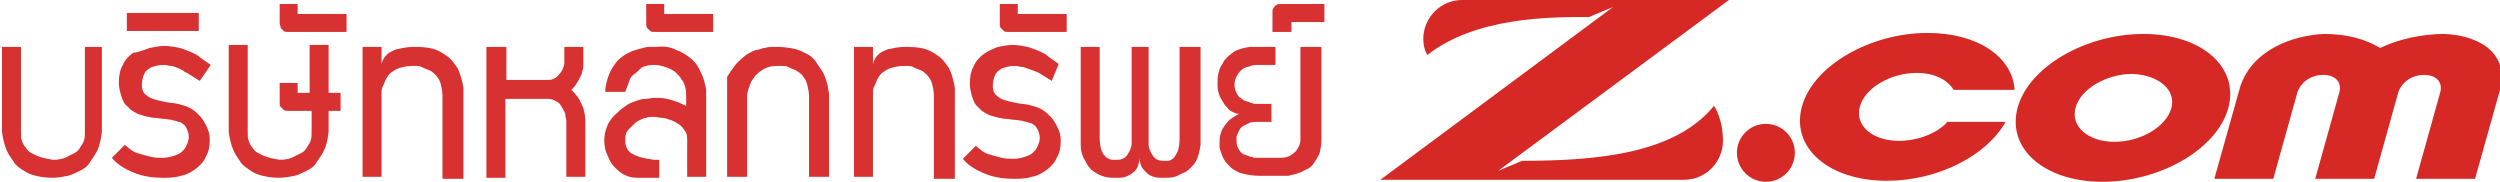
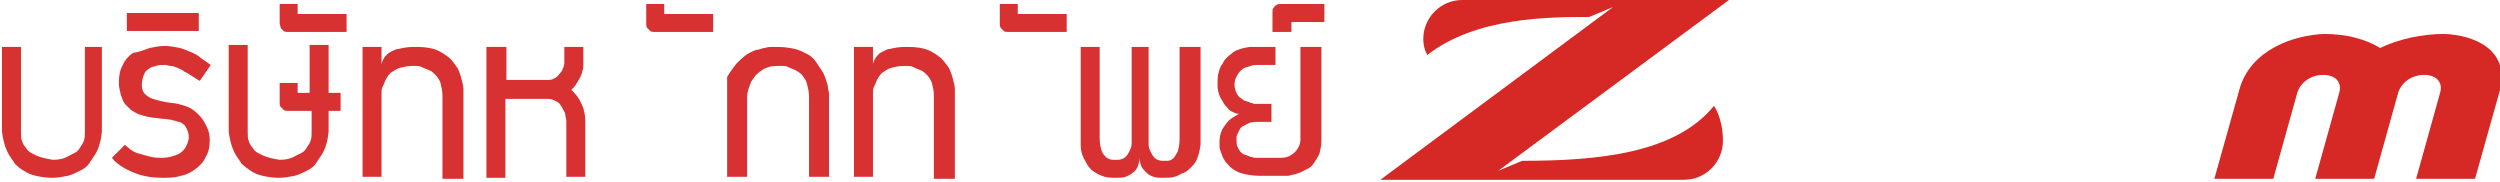
<svg xmlns="http://www.w3.org/2000/svg" version="1.1" id="レイヤー_1" x="0px" y="0px" width="250.3px" height="18.2px" viewBox="0 0 250.3 18.2" style="enable-background:new 0 0 250.3 18.2;" xml:space="preserve">
  <style type="text/css">
	.st0{fill:#D62825;}
	.st1{fill:#D73132;}
</style>
  <g>
    <g>
      <g>
        <path class="st0" d="M152.4,16.1l-2.4,1L173.1,0h-26.7c-2.2,0-3.9,1.8-3.9,3.9c0,1,0.4,1.6,0.4,1.6c4.9-3.8,12.2-3.8,16.2-3.8     l2.4-1L138.2,18h30.4c2.2,0,3.9-1.8,3.9-3.9c0-2.3-0.9-3.5-0.9-3.5C167.7,15.4,159.9,16.1,152.4,16.1" />
      </g>
      <g>
        <path class="st0" d="M244.7,3.4c-2.2,0-4.5,0.5-6.4,1.4c-1.5-0.9-3.4-1.4-5.6-1.4c-2.9,0.1-7.4,1.5-8.5,5.6l-2.5,8.9h5.9l2.4-8.6     c0.3-1,1.3-1.8,2.6-1.8c1.3,0,1.9,0.8,1.6,1.8l-2.4,8.6h5.9l2.4-8.6c0.3-1,1.3-1.8,2.6-1.8s1.9,0.8,1.6,1.8l-2.4,8.6h5.9l2.5-8.9     C251.3,4.9,247.6,3.5,244.7,3.4" />
      </g>
      <g>
-         <path class="st0" d="M176.8,18.2c-1.6,0-2.9-1.3-2.9-2.9c0-1.6,1.3-2.9,2.9-2.9c1.6,0,2.9,1.3,2.9,2.9     C179.7,16.9,178.4,18.2,176.8,18.2" />
-       </g>
+         </g>
      <g>
-         <path class="st0" d="M214.6,3.4c-5.8,0-11.5,3.3-12.6,7.4c-1.1,4.1,2.7,7.4,8.5,7.4c5.8,0,11.5-3.3,12.6-7.4     C224.2,6.7,220.4,3.4,214.6,3.4 M217.4,10.8c-0.5,1.9-3.1,3.4-5.7,3.4c-2.6,0-4.4-1.5-3.9-3.4c0.5-1.9,3.1-3.4,5.7-3.4     C216.1,7.5,217.9,9,217.4,10.8" />
-       </g>
+         </g>
      <g>
-         <path class="st0" d="M194.9,12.3c-1.1,1.1-2.9,1.8-4.8,1.8c-2.6,0-4.4-1.5-3.9-3.4c0.5-1.9,3.1-3.4,5.7-3.4     c1.8,0,3.1,0.7,3.7,1.7h6.1c-0.2-3.3-3.7-5.7-8.7-5.7c-5.8,0-11.5,3.3-12.6,7.4c-1.1,4.1,2.7,7.4,8.5,7.4c5.1,0,10-2.5,11.9-5.9     H194.9z" />
-       </g>
+         </g>
    </g>
    <g>
      <path class="st1" d="M10.2,4.7v8.5c-0.1,0.9-0.3,1.7-0.7,2.3c-0.2,0.3-0.4,0.6-0.6,0.9c-0.2,0.3-0.5,0.5-0.9,0.7s-0.8,0.4-1.2,0.5    c-0.5,0.1-1,0.2-1.6,0.2c-0.6,0-1.2-0.1-1.6-0.2c-0.5-0.1-0.9-0.3-1.2-0.5c-0.4-0.2-0.7-0.5-0.9-0.7c-0.2-0.3-0.4-0.6-0.6-0.9    c-0.4-0.7-0.6-1.5-0.7-2.3V4.7h1.9v8.5c0,0.4,0,0.7,0.1,0.9c0.1,0.3,0.2,0.5,0.4,0.7c0.1,0.2,0.3,0.4,0.5,0.5    c0.2,0.1,0.4,0.2,0.6,0.3c0.5,0.2,1,0.3,1.6,0.4c0.6,0,1.1-0.1,1.6-0.4c0.2-0.1,0.4-0.2,0.6-0.3c0.2-0.1,0.4-0.3,0.5-0.5    c0.1-0.2,0.3-0.4,0.4-0.7c0.1-0.3,0.1-0.6,0.1-0.9V4.7H10.2z" />
      <path class="st1" d="M20,8.1l-0.8-0.5c-0.2-0.1-0.4-0.3-0.7-0.4C18.3,7,18,6.9,17.8,6.8c-0.3-0.1-0.5-0.2-0.7-0.2    c-0.2,0-0.4-0.1-0.6-0.1c-0.3,0-0.6,0-0.9,0.1c-0.3,0.1-0.5,0.1-0.7,0.3c-0.2,0.1-0.4,0.3-0.5,0.6c-0.1,0.2-0.2,0.6-0.2,1    c0,0.4,0.1,0.7,0.3,0.9c0.2,0.2,0.5,0.4,0.8,0.5c0.3,0.1,0.7,0.2,1.2,0.3c0.4,0.1,0.9,0.1,1.3,0.2c0.4,0.1,0.8,0.2,1.2,0.4    c0.4,0.2,0.7,0.5,1,0.8c0.3,0.3,0.5,0.7,0.7,1.1c0.2,0.4,0.3,0.8,0.3,1.3c0,0.7-0.1,1.2-0.4,1.7c-0.2,0.5-0.6,0.9-1,1.2    c-0.4,0.3-0.9,0.6-1.5,0.7c-0.6,0.2-1.2,0.2-1.8,0.2c-0.9,0-1.6-0.1-2.3-0.3c-0.6-0.2-1.1-0.4-1.6-0.7c-0.5-0.3-0.9-0.6-1.2-1    l1.3-1.3c0.2,0.2,0.4,0.3,0.6,0.5c0.3,0.2,0.5,0.3,0.9,0.4c0.3,0.1,0.7,0.2,1.1,0.3c0.4,0.1,0.8,0.1,1.2,0.1    c0.4,0,0.8-0.1,1.1-0.2c0.3-0.1,0.6-0.2,0.8-0.4c0.2-0.2,0.4-0.4,0.5-0.7c0.1-0.2,0.2-0.5,0.2-0.8c0-0.3-0.1-0.6-0.2-0.8    c-0.1-0.2-0.2-0.4-0.4-0.5c-0.1-0.1-0.3-0.2-0.4-0.2c-0.1,0-0.3-0.1-0.3-0.1c0,0-0.2,0-0.4-0.1c-0.2,0-0.5-0.1-0.8-0.1    c-0.3,0-0.6-0.1-0.9-0.1c-0.3,0-0.5-0.1-0.7-0.1c-0.1,0-0.2-0.1-0.4-0.1c-0.2-0.1-0.4-0.1-0.6-0.2c-0.2-0.1-0.4-0.2-0.7-0.4    c-0.2-0.2-0.4-0.4-0.6-0.6c-0.2-0.3-0.3-0.6-0.4-0.9c-0.1-0.4-0.2-0.8-0.2-1.2c0-0.7,0.1-1.3,0.4-1.8c0.2-0.5,0.6-0.9,1-1.2    C14,5.2,14.4,5,15,4.8c0.5-0.1,1-0.2,1.5-0.2c0.5,0,1,0.1,1.5,0.2c0.4,0.1,0.8,0.3,1.1,0.4c0.4,0.2,0.7,0.3,1,0.6l1,0.7L20,8.1z" />
      <path class="st1" d="M19.9,1.3v1.8h-7.2V1.3H19.9z" />
      <path class="st1" d="M34.1,11.1h-1.2v2.1c-0.1,0.9-0.3,1.7-0.7,2.3c-0.2,0.3-0.4,0.6-0.6,0.9c-0.2,0.3-0.5,0.5-0.9,0.7    c-0.4,0.2-0.8,0.4-1.2,0.5c-0.5,0.1-1,0.2-1.6,0.2c-0.6,0-1.2-0.1-1.6-0.2c-0.5-0.1-0.9-0.3-1.2-0.5s-0.7-0.5-0.9-0.7    c-0.2-0.3-0.4-0.6-0.6-0.9c-0.4-0.7-0.6-1.5-0.7-2.3V4.5h1.9v8.7c0,0.4,0,0.7,0.1,0.9c0.1,0.3,0.2,0.5,0.4,0.7    c0.1,0.2,0.3,0.4,0.5,0.5c0.2,0.1,0.4,0.2,0.6,0.3c0.5,0.2,1,0.3,1.6,0.4c0.6,0,1.1-0.1,1.6-0.4c0.2-0.1,0.4-0.2,0.6-0.3    c0.2-0.1,0.4-0.3,0.5-0.5c0.1-0.2,0.3-0.4,0.4-0.7c0.1-0.3,0.1-0.6,0.1-0.9v-2.1h-2.3c-0.2,0-0.4,0-0.5-0.1    c-0.1-0.1-0.2-0.2-0.3-0.3c-0.1-0.1-0.1-0.3-0.1-0.4V8.3h1.8v1H31V4.5h1.9v4.8h1.2V11.1z" />
      <path class="st1" d="M29.8,0.4v1h4.9v1.8h-5.8c-0.2,0-0.4,0-0.5-0.1c-0.1-0.1-0.2-0.2-0.3-0.3C28.1,2.6,28,2.5,28,2.3V0.4H29.8z" />
      <path class="st1" d="M44.3,17.7V9.6c0-0.5-0.1-0.9-0.2-1.3C44,8,43.8,7.7,43.6,7.5c-0.2-0.2-0.4-0.4-0.7-0.5    c-0.3-0.1-0.5-0.2-0.7-0.3c-0.2-0.1-0.4-0.1-0.6-0.1c-0.2,0-0.3,0-0.3,0c-0.5,0-0.9,0.1-1.3,0.2c-0.3,0.1-0.6,0.3-0.9,0.5    c-0.2,0.2-0.4,0.5-0.5,0.7c-0.1,0.3-0.2,0.5-0.3,0.7c-0.1,0.2-0.1,0.4-0.1,0.6c0,0.2,0,0.3,0,0.3v8.1h-1.9v-13h1.9v1.8    c0-0.2,0.1-0.4,0.2-0.6c0.1-0.2,0.2-0.3,0.4-0.5c0.1-0.1,0.3-0.2,0.5-0.3c0.2-0.1,0.4-0.2,0.6-0.2c0.4-0.1,0.9-0.2,1.5-0.2h0.4    c0.7,0,1.4,0.1,1.9,0.3c0.5,0.2,0.9,0.5,1.3,0.8c0.3,0.3,0.6,0.7,0.8,1c0.2,0.4,0.3,0.7,0.4,1.1c0.1,0.4,0.2,0.7,0.2,1    c0,0.3,0,0.5,0,0.7v0.2v8.1H44.3z" />
      <path class="st1" d="M48.8,4.7h1.9V8h4.3c0.2,0,0.4-0.1,0.6-0.2c0.2-0.1,0.3-0.3,0.5-0.5c0.2-0.2,0.3-0.5,0.4-0.9V4.7h1.9v1.9    c0,0.1,0,0.3-0.1,0.5c0,0.2-0.1,0.4-0.2,0.6c-0.1,0.2-0.2,0.4-0.4,0.7c-0.1,0.2-0.3,0.4-0.5,0.6c0.2,0.2,0.5,0.5,0.7,0.8    c0.2,0.3,0.3,0.6,0.5,1c0.1,0.4,0.2,0.8,0.2,1.3v5.6h-1.9v-5.6c0-0.2-0.1-0.4-0.1-0.6c0-0.2-0.1-0.3-0.2-0.5    c-0.1-0.2-0.2-0.4-0.3-0.5c-0.1-0.2-0.3-0.3-0.5-0.4c-0.2-0.1-0.4-0.2-0.7-0.2h-4.3v7.9h-1.9V4.7z" />
-       <path class="st1" d="M67.7,5c0.6,0.2,1,0.5,1.4,0.8c0.4,0.3,0.7,0.7,0.9,1.1c0.2,0.4,0.4,0.8,0.5,1.2c0.1,0.4,0.2,0.7,0.2,1    c0,0.3,0,0.5,0,0.6v0.1v7.9h-1.9v-3.8c0-0.4-0.1-0.7-0.3-0.9c-0.2-0.3-0.4-0.5-0.6-0.6c-0.3-0.2-0.5-0.3-0.8-0.4    c-0.3-0.1-0.6-0.2-0.8-0.2c-0.3,0-0.5-0.1-0.9-0.1c0,0-0.1,0-0.2,0c-0.1,0-0.3,0-0.5,0.1c-0.2,0-0.4,0.1-0.6,0.2    c-0.2,0.1-0.4,0.2-0.6,0.4c-0.2,0.2-0.4,0.4-0.6,0.6c-0.2,0.2-0.3,0.5-0.3,0.9c0,0.1,0,0.2,0,0.3c0,0.3,0.1,0.5,0.2,0.7    c0.1,0.2,0.3,0.4,0.5,0.5c0.2,0.1,0.4,0.2,0.7,0.3c0.3,0.1,0.5,0.1,0.8,0.2c0.3,0,0.5,0.1,0.7,0.1c0.2,0,0.4,0,0.5,0H66v1.8h-2.2    c-0.5,0-0.9-0.1-1.3-0.3c-0.4-0.2-0.7-0.5-1-0.8c-0.3-0.3-0.5-0.7-0.7-1.2c-0.2-0.4-0.3-0.9-0.3-1.4c0-0.5,0.1-1,0.3-1.5    c0.2-0.5,0.6-1,1.1-1.4c0.3-0.3,0.6-0.5,0.9-0.7c0.3-0.2,0.6-0.3,0.9-0.4c0.3-0.1,0.6-0.2,0.9-0.2c0.3,0,0.6-0.1,0.9-0.1    c0.4,0,0.9,0,1.3,0.1c0.4,0.1,0.7,0.2,1,0.3c0.3,0.1,0.6,0.3,0.9,0.4V9.8c0-0.4,0-0.8-0.1-1.1c-0.1-0.3-0.2-0.6-0.4-0.8    c-0.1-0.2-0.3-0.4-0.5-0.6c-0.2-0.2-0.4-0.3-0.6-0.4c-0.5-0.2-1-0.4-1.6-0.4c-0.5,0-1,0.1-1.3,0.3C64,7,63.7,7.3,63.4,7.5    S63,8.1,62.9,8.4c-0.1,0.3-0.2,0.5-0.3,0.8h-2c0-0.7,0.2-1.3,0.4-1.8c0.2-0.5,0.5-0.9,0.8-1.3c0.3-0.3,0.7-0.6,1.1-0.8    c0.4-0.2,0.7-0.3,1.1-0.4c0.4-0.1,0.7-0.2,0.9-0.2c0.3,0,0.5,0,0.6,0h0.1C66.5,4.6,67.1,4.7,67.7,5z" />
      <path class="st1" d="M66.5,0.4v1h4.9v1.8h-5.8c-0.2,0-0.4,0-0.5-0.1c-0.1-0.1-0.2-0.2-0.3-0.3c-0.1-0.1-0.1-0.3-0.1-0.4V0.4H66.5z    " />
      <path class="st1" d="M72.8,17.7V7.7c0.3-0.5,0.6-0.9,0.9-1.3c0.3-0.3,0.6-0.6,1-0.9c0.3-0.2,0.7-0.4,1-0.5C76,5,76.3,4.8,76.6,4.8    c0.3-0.1,0.5-0.1,0.7-0.1c0.2,0,0.4,0,0.5,0h0.1c0.6,0,1.2,0.1,1.7,0.2C80,5,80.4,5.2,80.8,5.4c0.4,0.2,0.7,0.5,0.9,0.8    c0.2,0.3,0.4,0.6,0.6,0.9c0.2,0.3,0.3,0.6,0.4,0.9c0.1,0.3,0.2,0.6,0.2,0.8c0,0.2,0.1,0.4,0.1,0.6c0,0.2,0,0.3,0,0.3v8H81v-8    c0-0.5-0.1-0.9-0.2-1.3c-0.1-0.4-0.3-0.6-0.5-0.9c-0.2-0.2-0.5-0.4-0.7-0.5c-0.3-0.1-0.5-0.2-0.7-0.3c-0.2-0.1-0.4-0.1-0.6-0.1    c-0.2,0-0.3,0-0.3,0c-0.4,0-0.7,0-1,0.1c-0.3,0.1-0.6,0.2-0.8,0.4c-0.2,0.1-0.4,0.3-0.6,0.5c-0.1,0.2-0.3,0.4-0.4,0.6    c-0.2,0.5-0.4,1-0.4,1.5v8H72.8z" />
      <path class="st1" d="M93.5,17.7V9.6c0-0.5-0.1-0.9-0.2-1.3C93.2,8,93,7.7,92.8,7.5c-0.2-0.2-0.4-0.4-0.7-0.5    c-0.3-0.1-0.5-0.2-0.7-0.3c-0.2-0.1-0.4-0.1-0.6-0.1c-0.2,0-0.3,0-0.3,0c-0.5,0-0.9,0.1-1.3,0.2c-0.3,0.1-0.6,0.3-0.9,0.5    c-0.2,0.2-0.4,0.5-0.5,0.7c-0.1,0.3-0.2,0.5-0.3,0.7c-0.1,0.2-0.1,0.4-0.1,0.6c0,0.2,0,0.3,0,0.3v8.1h-1.9v-13h1.9v1.8    c0-0.2,0.1-0.4,0.2-0.6c0.1-0.2,0.2-0.3,0.4-0.5c0.1-0.1,0.3-0.2,0.5-0.3c0.2-0.1,0.4-0.2,0.6-0.2c0.4-0.1,0.9-0.2,1.5-0.2h0.4    c0.7,0,1.4,0.1,1.9,0.3c0.5,0.2,0.9,0.5,1.3,0.8c0.3,0.3,0.6,0.7,0.8,1c0.2,0.4,0.3,0.7,0.4,1.1c0.1,0.4,0.2,0.7,0.2,1    c0,0.3,0,0.5,0,0.7v0.2v8.1H93.5z" />
-       <path class="st1" d="M105.3,8.1l-0.8-0.5c-0.2-0.1-0.4-0.3-0.7-0.4c-0.3-0.1-0.5-0.2-0.8-0.3c-0.3-0.1-0.5-0.2-0.7-0.2    c-0.2,0-0.4-0.1-0.6-0.1c-0.3,0-0.6,0-0.9,0.1c-0.3,0.1-0.5,0.1-0.7,0.3c-0.2,0.1-0.4,0.3-0.5,0.6c-0.1,0.2-0.2,0.6-0.2,1    c0,0.4,0.1,0.7,0.3,0.9c0.2,0.2,0.5,0.4,0.8,0.5c0.3,0.1,0.7,0.2,1.2,0.3c0.4,0.1,0.9,0.1,1.3,0.2c0.4,0.1,0.8,0.2,1.2,0.4    c0.4,0.2,0.7,0.5,1,0.8c0.3,0.3,0.5,0.7,0.7,1.1c0.2,0.4,0.3,0.8,0.3,1.3c0,0.7-0.1,1.2-0.4,1.7c-0.2,0.5-0.6,0.9-1,1.2    c-0.4,0.3-0.9,0.6-1.5,0.7c-0.6,0.2-1.2,0.2-1.8,0.2c-0.9,0-1.6-0.1-2.3-0.3c-0.6-0.2-1.1-0.4-1.6-0.7c-0.5-0.3-0.9-0.6-1.2-1    l1.3-1.3c0.2,0.2,0.4,0.3,0.6,0.5c0.3,0.2,0.5,0.3,0.9,0.4c0.3,0.1,0.7,0.2,1.1,0.3c0.4,0.1,0.8,0.1,1.2,0.1    c0.4,0,0.8-0.1,1.1-0.2c0.3-0.1,0.6-0.2,0.8-0.4c0.2-0.2,0.4-0.4,0.5-0.7c0.1-0.2,0.2-0.5,0.2-0.8c0-0.3-0.1-0.6-0.2-0.8    c-0.1-0.2-0.2-0.4-0.4-0.5c-0.1-0.1-0.3-0.2-0.4-0.2c-0.1,0-0.3-0.1-0.3-0.1c0,0-0.2,0-0.4-0.1c-0.2,0-0.5-0.1-0.8-0.1    c-0.3,0-0.6-0.1-0.9-0.1c-0.3,0-0.5-0.1-0.7-0.1c-0.1,0-0.2-0.1-0.4-0.1c-0.2-0.1-0.4-0.1-0.6-0.2c-0.2-0.1-0.4-0.2-0.7-0.4    c-0.2-0.2-0.4-0.4-0.6-0.6c-0.2-0.3-0.3-0.6-0.4-0.9c-0.1-0.4-0.2-0.8-0.2-1.2c0-0.7,0.1-1.3,0.4-1.8c0.2-0.5,0.6-0.9,1-1.2    c0.4-0.3,0.9-0.5,1.4-0.7c0.5-0.1,1-0.2,1.5-0.2c0.5,0,1,0.1,1.5,0.2c0.4,0.1,0.8,0.3,1.1,0.4c0.4,0.2,0.7,0.3,1,0.6l1,0.7    L105.3,8.1z" />
      <path class="st1" d="M101.9,0.4v1h4.9v1.8H101c-0.2,0-0.4,0-0.5-0.1c-0.1-0.1-0.2-0.2-0.3-0.3c-0.1-0.1-0.1-0.3-0.1-0.4V0.4H101.9    z" />
      <path class="st1" d="M120.2,4.7v9.8c-0.1,0.6-0.2,1.2-0.5,1.7c-0.1,0.2-0.3,0.4-0.5,0.6c-0.2,0.2-0.4,0.4-0.7,0.5    s-0.5,0.3-0.9,0.4c-0.3,0.1-0.7,0.1-1.2,0.1c-0.3,0-0.6,0-0.9-0.1c-0.3-0.1-0.5-0.2-0.7-0.4c-0.2-0.2-0.4-0.4-0.5-0.6    c-0.1-0.2-0.2-0.5-0.2-0.9c0,0.3-0.1,0.6-0.2,0.9c-0.1,0.2-0.3,0.5-0.5,0.6c-0.2,0.2-0.5,0.3-0.7,0.4c-0.3,0.1-0.6,0.1-0.9,0.1    c-0.4,0-0.8,0-1.2-0.1c-0.3-0.1-0.6-0.2-0.9-0.4s-0.5-0.3-0.6-0.5c-0.2-0.2-0.3-0.4-0.4-0.6c-0.3-0.5-0.5-1-0.5-1.7V4.7h1.9v9.1    c0,0.6,0.1,1,0.2,1.3c0.1,0.3,0.3,0.5,0.5,0.7c0.2,0.1,0.4,0.2,0.6,0.2c0.2,0,0.3,0,0.4,0h0.1c0.3,0,0.6-0.1,0.8-0.3    c0.2-0.2,0.3-0.4,0.4-0.6c0.1-0.2,0.2-0.5,0.2-0.7c0-0.2,0-0.4,0-0.5v-0.2V4.7h1.7v9.1v0.2c0,0.1,0,0.3,0,0.5    c0,0.2,0.1,0.5,0.2,0.7c0.1,0.2,0.2,0.4,0.4,0.6c0.2,0.2,0.5,0.3,0.8,0.3h0.1c0.1,0,0.2,0,0.4,0c0.2,0,0.4-0.1,0.5-0.2    c0.2-0.1,0.3-0.4,0.5-0.7c0.1-0.3,0.2-0.7,0.2-1.3V4.7H120.2z" />
      <path class="st1" d="M132.3,4.7V14c0,0.5-0.1,1-0.2,1.4c-0.2,0.4-0.4,0.7-0.6,1c-0.2,0.3-0.5,0.5-0.8,0.6    c-0.3,0.2-0.6,0.3-0.9,0.4c-0.3,0.1-0.5,0.1-0.8,0.2c-0.2,0-0.4,0-0.5,0h-2.4c-0.6,0-1.2-0.1-1.6-0.2c-0.5-0.1-0.8-0.3-1.1-0.5    c-0.3-0.2-0.5-0.5-0.7-0.7c-0.2-0.3-0.3-0.5-0.4-0.8c-0.1-0.3-0.2-0.5-0.2-0.7c0-0.2,0-0.4,0-0.5c0-0.5,0.1-0.9,0.3-1.3    c0.2-0.3,0.4-0.6,0.6-0.8c0.2-0.2,0.5-0.4,0.7-0.5c0.2-0.1,0.3-0.2,0.4-0.2c-0.3,0-0.5-0.1-0.7-0.2c-0.2-0.1-0.4-0.2-0.5-0.4    c-0.1-0.1-0.3-0.3-0.4-0.5c-0.1-0.2-0.2-0.3-0.3-0.5c-0.2-0.4-0.3-0.8-0.3-1.3c0-0.5,0-0.9,0.1-1.2c0.1-0.4,0.2-0.7,0.4-0.9    c0.1-0.3,0.3-0.5,0.5-0.7c0.2-0.2,0.4-0.3,0.6-0.5c0.5-0.3,1-0.4,1.6-0.5h2.6v1.8H126c-0.3,0-0.5,0-0.8,0.1    c-0.2,0.1-0.4,0.1-0.6,0.2c-0.2,0.1-0.3,0.2-0.4,0.3c-0.1,0.1-0.2,0.2-0.3,0.4c-0.2,0.3-0.3,0.6-0.3,1c0,0.3,0.1,0.6,0.2,0.8    c0.1,0.2,0.2,0.4,0.4,0.5c0.2,0.1,0.3,0.3,0.5,0.3c0.2,0.1,0.4,0.1,0.5,0.2c0.2,0,0.3,0.1,0.4,0.1c0.1,0,0.2,0,0.2,0h1.5v1.8H126    c-0.3,0-0.6,0-0.9,0.1c-0.2,0.1-0.4,0.2-0.6,0.3c-0.2,0.1-0.3,0.2-0.4,0.4c-0.1,0.1-0.1,0.3-0.2,0.4c0,0.1-0.1,0.2-0.1,0.3    c0,0.1,0,0.2,0,0.2c0,0.3,0,0.6,0.1,0.8c0.1,0.2,0.2,0.4,0.3,0.5c0.1,0.1,0.3,0.3,0.5,0.3c0.2,0.1,0.3,0.1,0.5,0.2    c0.2,0,0.3,0.1,0.4,0.1c0.1,0,0.2,0,0.3,0h0h2.3c0.5,0,0.8-0.1,1.1-0.3c0.3-0.2,0.5-0.4,0.6-0.6c0.2-0.3,0.3-0.6,0.3-0.9V4.7    H132.3z" />
      <path class="st1" d="M127.4,3.1V1.2c0-0.2,0-0.3,0.1-0.4c0.1-0.1,0.1-0.2,0.3-0.3c0.1-0.1,0.3-0.1,0.5-0.1h4.3v1.8h-3.3v1H127.4z" />
    </g>
  </g>
</svg>